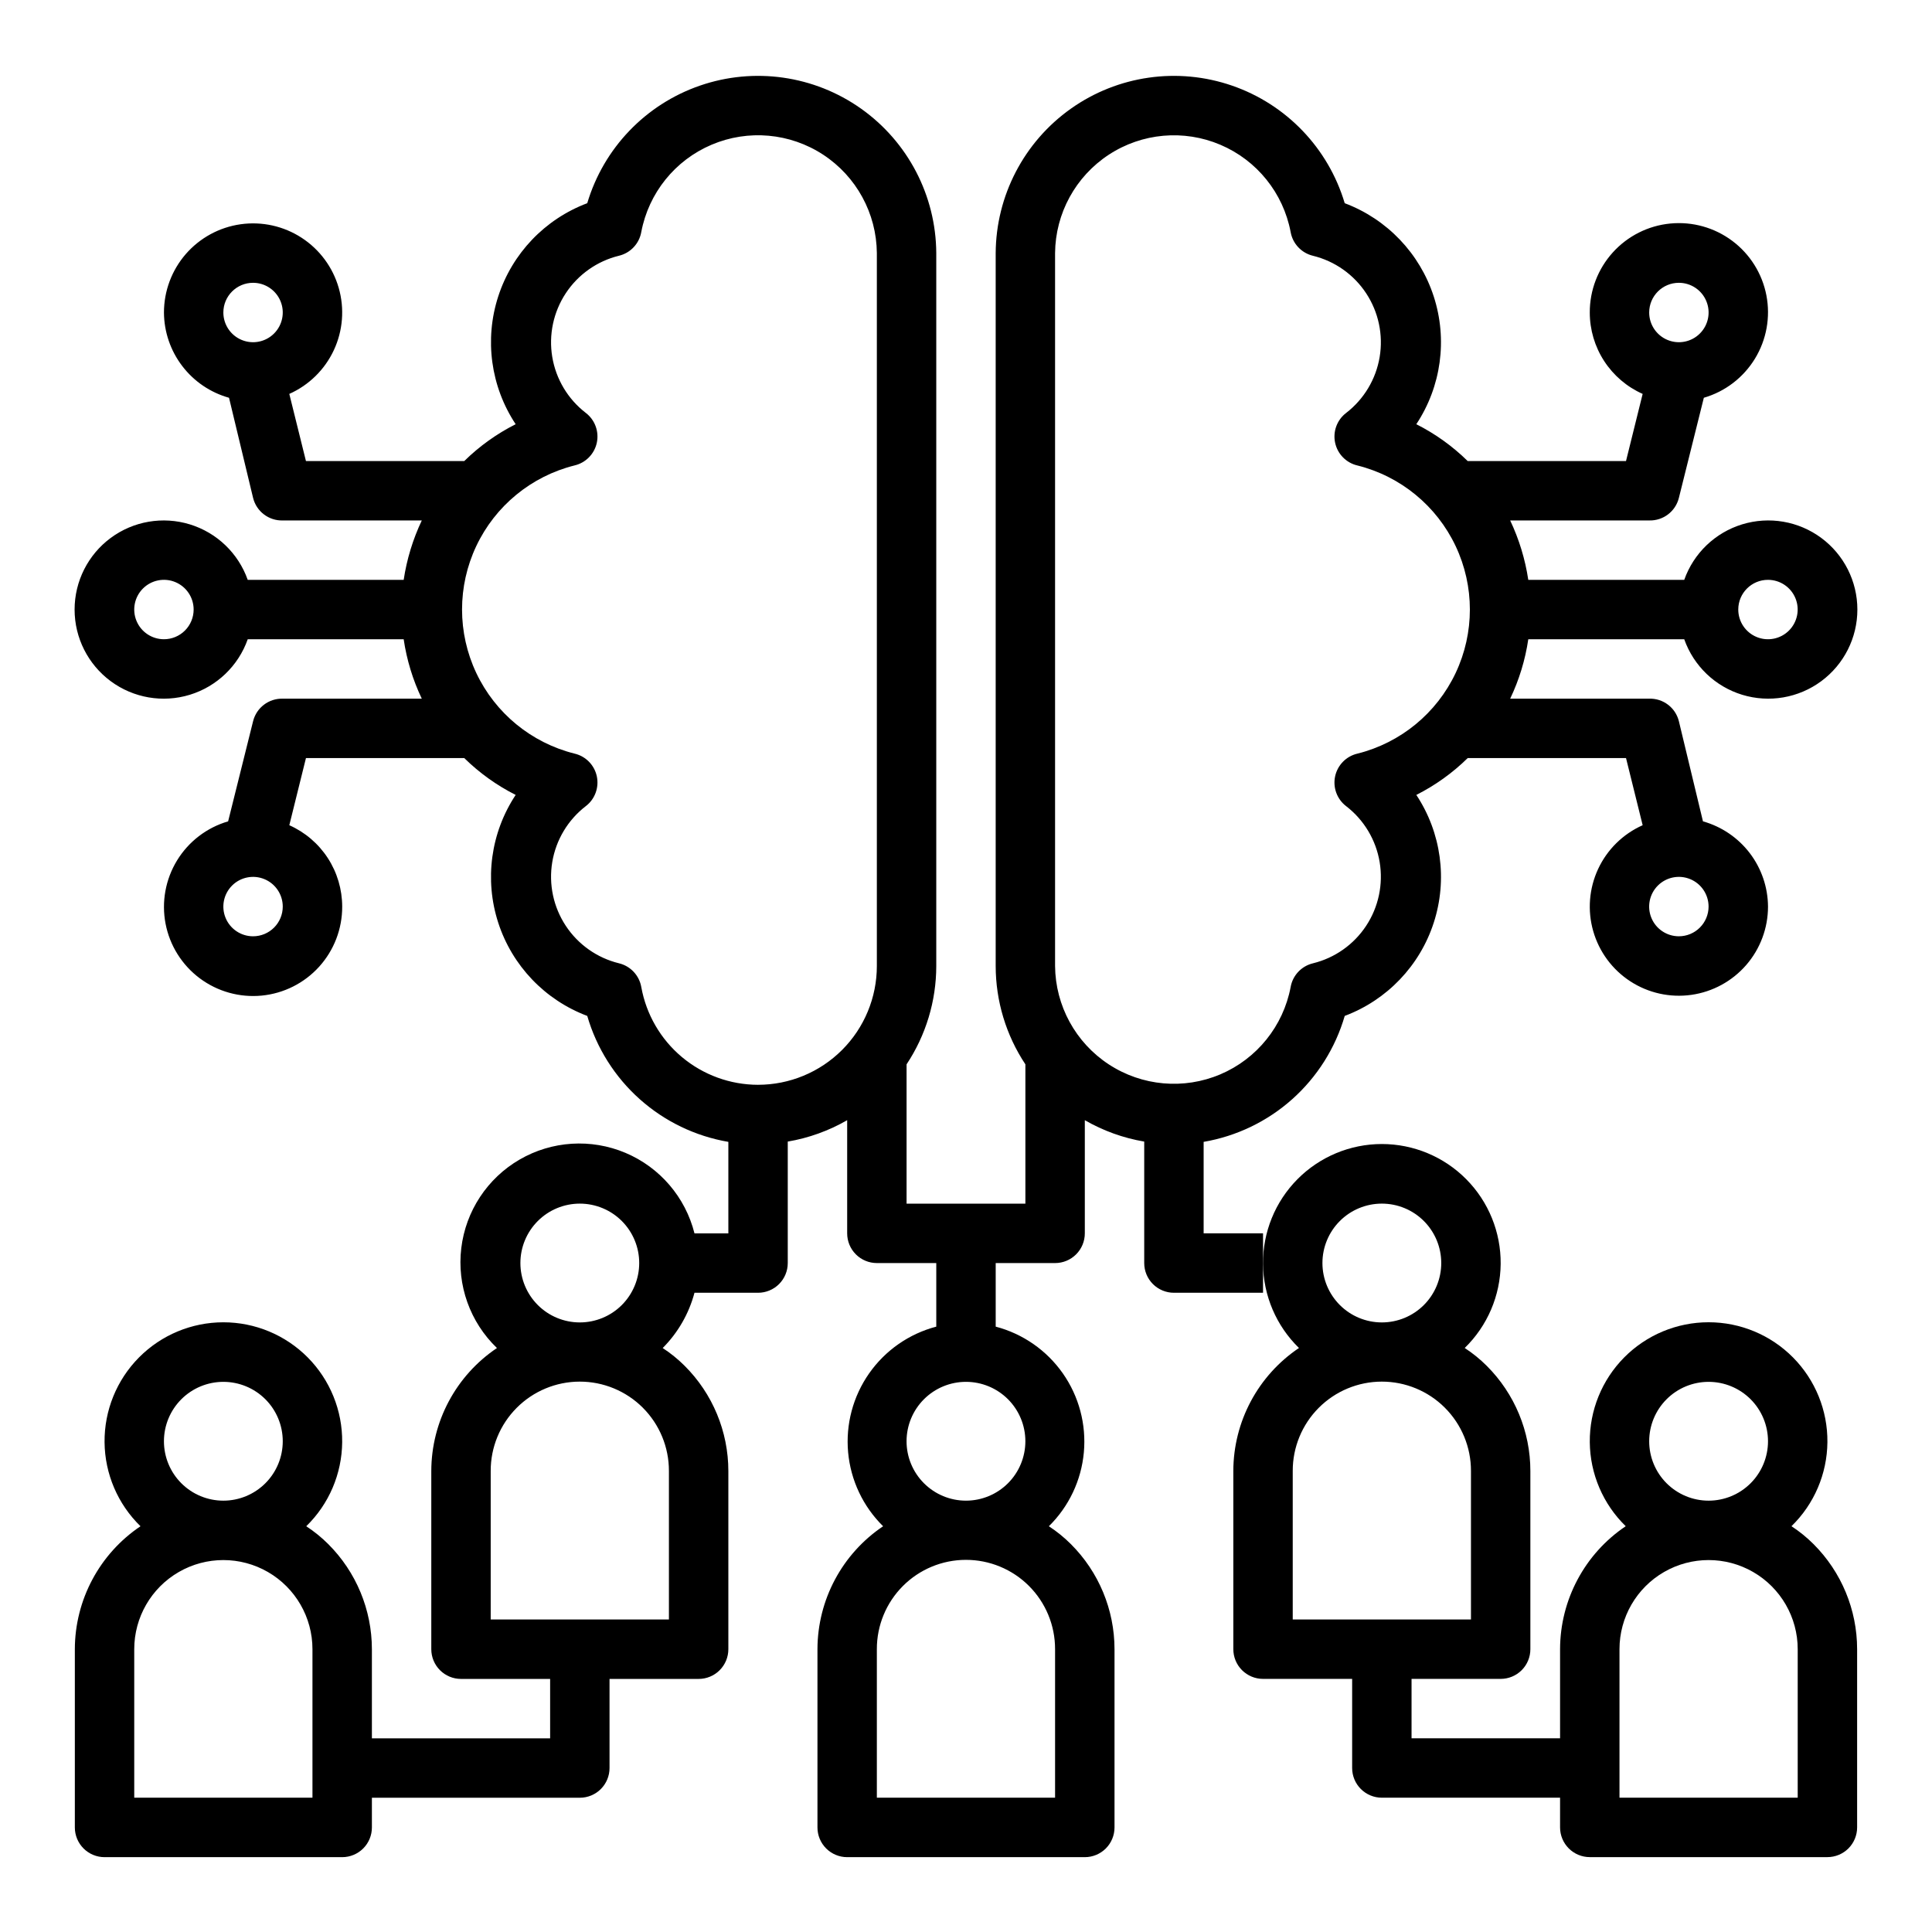
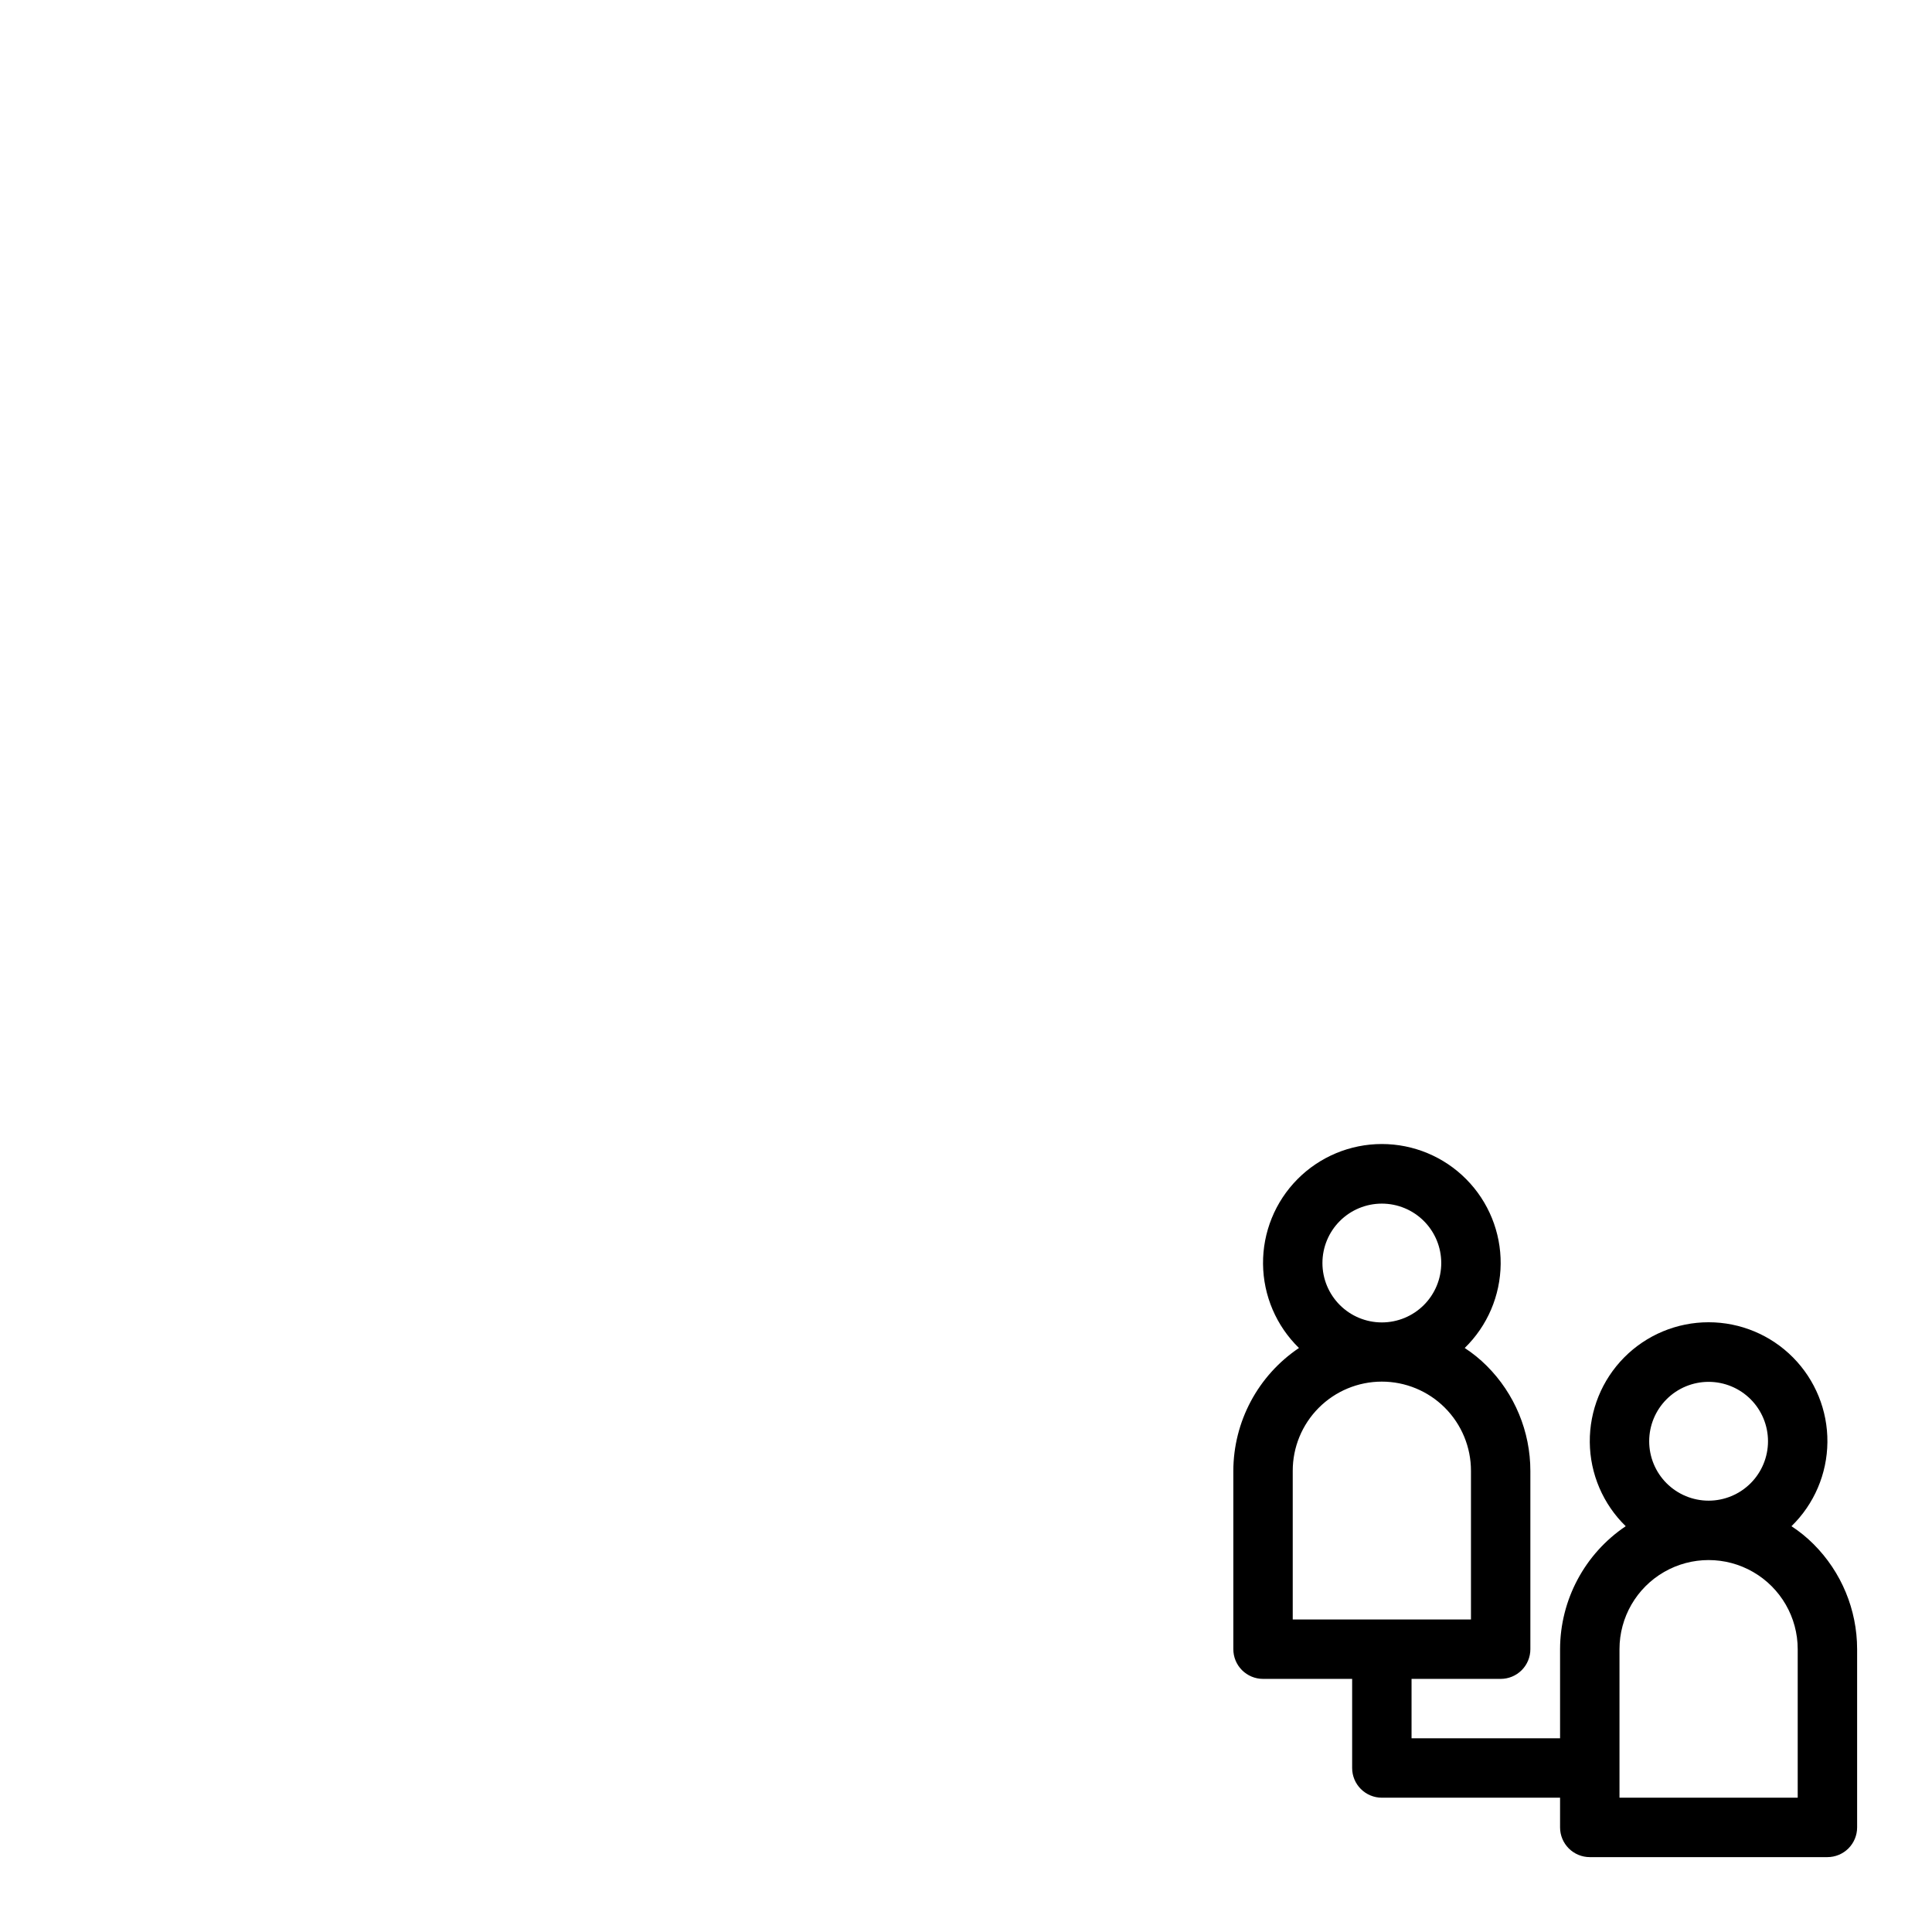
<svg xmlns="http://www.w3.org/2000/svg" fill="#000000" width="800px" height="800px" version="1.1" viewBox="144 144 512 512">
  <g>
    <path d="m488.24 501.23c-10.852 7.297-17.371 19.508-17.395 32.59v47.23c0 2.09 0.828 4.09 2.305 5.566 1.477 1.477 3.481 2.305 5.566 2.305h23.617v23.617c0 2.09 0.828 4.09 2.305 5.566s3.477 2.305 5.566 2.305h47.23v7.875c0 2.086 0.832 4.09 2.309 5.566 1.477 1.473 3.477 2.305 5.566 2.305h62.977c2.086 0 4.09-0.832 5.566-2.305 1.473-1.477 2.305-3.481 2.305-5.566v-47.234c-0.004-10.457-4.168-20.484-11.574-27.867-1.773-1.77-3.727-3.352-5.824-4.723 6.019-5.859 9.449-13.879 9.523-22.281 0.078-8.398-3.207-16.48-9.121-22.449-5.914-5.965-13.965-9.32-22.363-9.32-8.402 0-16.453 3.356-22.367 9.32-5.914 5.969-9.195 14.051-9.121 22.449 0.074 8.402 3.504 16.422 9.523 22.281-10.852 7.297-17.371 19.512-17.398 32.59v23.617h-39.359v-15.746h23.617c2.086 0 4.09-0.828 5.566-2.305 1.477-1.477 2.305-3.477 2.305-5.566v-47.23c0-10.457-4.164-20.484-11.57-27.867-1.773-1.773-3.727-3.356-5.828-4.723 6.019-5.859 9.449-13.883 9.527-22.281 0.074-8.402-3.211-16.484-9.125-22.449-5.91-5.965-13.965-9.324-22.363-9.324-8.402 0-16.453 3.359-22.367 9.324-5.91 5.965-9.195 14.047-9.121 22.449 0.078 8.398 3.504 16.422 9.523 22.281zm92.812 24.715c0-4.176 1.66-8.18 4.613-11.133 2.949-2.949 6.957-4.609 11.133-4.609s8.18 1.66 11.133 4.609c2.949 2.953 4.609 6.957 4.609 11.133s-1.66 8.184-4.609 11.133c-2.953 2.953-6.957 4.613-11.133 4.613s-8.184-1.66-11.133-4.613c-2.953-2.949-4.613-6.957-4.613-11.133zm-7.871 55.105c0-8.438 4.5-16.234 11.809-20.453 7.305-4.219 16.309-4.219 23.613 0 7.309 4.219 11.809 12.016 11.809 20.453v39.359h-47.23zm-46.289-64c4.449 4.445 6.945 10.48 6.93 16.77v39.359h-47.234v-39.359c-0.016-6.269 2.461-12.285 6.887-16.727 4.426-4.441 10.434-6.941 16.699-6.949 6.269-0.008 12.285 2.477 16.719 6.906zm-16.688-54.078c4.176 0 8.18 1.656 11.133 4.609 2.953 2.953 4.609 6.957 4.609 11.133s-1.656 8.18-4.609 11.133c-2.953 2.953-6.957 4.609-11.133 4.609s-8.18-1.656-11.133-4.609c-2.953-2.953-4.613-6.957-4.613-11.133s1.66-8.18 4.613-11.133c2.953-2.953 6.957-4.609 11.133-4.609z" />
-     <path d="m590.34 313.41c2.496 7.059 8.191 12.52 15.352 14.711 7.164 2.191 14.938 0.855 20.957-3.598 6.023-4.453 9.574-11.496 9.574-18.984 0-7.488-3.551-14.535-9.574-18.988-6.019-4.453-13.793-5.785-20.957-3.594-7.16 2.191-12.855 7.648-15.352 14.711h-41.328c-0.82-5.457-2.438-10.762-4.801-15.746h36.84c3.707 0.109 6.984-2.383 7.871-5.984l6.613-26.527c5.648-1.645 10.477-5.34 13.543-10.359 3.066-5.019 4.148-11.004 3.035-16.777-1.113-5.777-4.34-10.93-9.051-14.449-4.711-3.523-10.566-5.16-16.422-4.59-5.856 0.566-11.285 3.301-15.23 7.664-3.945 4.359-6.121 10.039-6.102 15.918 0 4.566 1.324 9.031 3.809 12.859 2.488 3.828 6.031 6.856 10.203 8.711l-4.41 17.793h-41.957c-4.008-3.938-8.602-7.231-13.617-9.762 6.613-9.992 8.316-22.457 4.621-33.855-3.691-11.398-12.379-20.496-23.594-24.715-4.348-14.59-15.461-26.188-29.855-31.156-14.391-4.969-30.293-2.695-42.715 6.106-12.422 8.805-19.84 23.055-19.926 38.277v188.93c0.008 9.27 2.746 18.332 7.871 26.055v36.922h-31.488v-36.922c5.125-7.723 7.863-16.785 7.871-26.055v-188.93c-0.082-15.223-7.504-29.473-19.926-38.277-12.422-8.801-28.324-11.074-42.715-6.106s-25.508 16.566-29.855 31.156c-11.215 4.219-19.902 13.316-23.594 24.715-3.691 11.398-1.992 23.863 4.625 33.855-5.019 2.531-9.613 5.824-13.621 9.762h-41.957l-4.41-17.789v-0.004c5.203-2.316 9.395-6.434 11.801-11.594 2.406-5.16 2.867-11.016 1.297-16.492-1.566-5.473-5.062-10.195-9.84-13.297-4.773-3.102-10.512-4.371-16.148-3.578-5.641 0.793-10.801 3.598-14.539 7.894-3.734 4.301-5.789 9.805-5.789 15.496 0.031 5.129 1.73 10.105 4.844 14.18 3.109 4.078 7.461 7.031 12.398 8.414l6.375 26.527c0.887 3.602 4.168 6.094 7.871 5.984h36.84c-2.363 4.984-3.981 10.289-4.801 15.746h-41.328c-2.496-7.062-8.191-12.52-15.352-14.711-7.16-2.191-14.938-0.859-20.957 3.594s-9.574 11.5-9.574 18.988c0 7.488 3.555 14.531 9.574 18.984s13.797 5.789 20.957 3.598c7.16-2.191 12.855-7.652 15.352-14.711h41.328c0.805 5.457 2.422 10.766 4.801 15.742h-36.84c-3.703-0.105-6.984 2.387-7.871 5.984l-6.613 26.527c-5.644 1.648-10.477 5.344-13.539 10.363-3.066 5.019-4.148 11-3.039 16.777 1.113 5.773 4.344 10.926 9.055 14.449 4.711 3.519 10.566 5.156 16.418 4.59 5.856-0.57 11.285-3.301 15.234-7.664 3.945-4.363 6.121-10.039 6.102-15.922-0.004-4.562-1.328-9.031-3.812-12.859-2.488-3.828-6.031-6.852-10.203-8.711l4.41-17.789h41.957c4.008 3.938 8.602 7.231 13.621 9.762-6.617 9.992-8.316 22.453-4.625 33.855 3.691 11.398 12.379 20.496 23.594 24.711 2.473 8.512 7.293 16.156 13.906 22.059 6.609 5.902 14.75 9.824 23.488 11.32v24.246h-8.977c-2.41-9.59-9.184-17.492-18.293-21.336-9.113-3.844-19.5-3.188-28.051 1.777-8.555 4.965-14.277 13.656-15.457 23.477-1.18 9.816 2.32 19.617 9.453 26.469-10.855 7.297-17.371 19.508-17.398 32.59v47.23c0 2.09 0.832 4.09 2.309 5.566 1.477 1.477 3.477 2.305 5.566 2.305h23.617v15.742l-47.234 0.004v-23.617c-0.004-10.457-4.168-20.484-11.574-27.867-1.773-1.77-3.723-3.352-5.824-4.723 6.019-5.859 9.449-13.879 9.523-22.281 0.078-8.398-3.207-16.48-9.121-22.449-5.914-5.965-13.965-9.32-22.363-9.32-8.402 0-16.453 3.356-22.367 9.32-5.914 5.969-9.195 14.051-9.121 22.449 0.074 8.402 3.504 16.422 9.523 22.281-10.852 7.297-17.371 19.512-17.398 32.59v47.234c0 2.086 0.832 4.09 2.309 5.566 1.477 1.473 3.477 2.305 5.566 2.305h62.977c2.086 0 4.09-0.832 5.566-2.305 1.477-1.477 2.305-3.481 2.305-5.566v-7.875h55.105c2.086 0 4.09-0.828 5.566-2.305 1.473-1.477 2.305-3.477 2.305-5.566v-23.617h23.617-0.004c2.09 0 4.094-0.828 5.566-2.305 1.477-1.477 2.309-3.477 2.309-5.566v-47.23c-0.004-10.457-4.168-20.484-11.574-27.867-1.773-1.773-3.727-3.356-5.824-4.723 4.047-4.059 6.949-9.109 8.422-14.645h16.848c2.086 0 4.09-0.828 5.566-2.305 1.477-1.477 2.305-3.481 2.305-5.566v-32.195c5.543-0.938 10.875-2.859 15.746-5.668v29.992c0 2.086 0.828 4.09 2.305 5.566 1.477 1.477 3.477 2.305 5.566 2.305h15.742v16.848c-7.203 1.891-13.508 6.277-17.785 12.375-4.277 6.102-6.254 13.52-5.578 20.938 0.68 7.422 3.965 14.359 9.273 19.586-10.852 7.297-17.371 19.512-17.398 32.59v47.234c0 2.086 0.832 4.09 2.309 5.566 1.477 1.473 3.477 2.305 5.566 2.305h62.977c2.086 0 4.09-0.832 5.566-2.305 1.473-1.477 2.305-3.481 2.305-5.566v-47.234c-0.004-10.457-4.168-20.484-11.574-27.867-1.773-1.77-3.727-3.352-5.824-4.723 5.312-5.227 8.598-12.164 9.273-19.586 0.676-7.418-1.301-14.836-5.578-20.938-4.277-6.098-10.578-10.484-17.785-12.375v-16.848h15.742c2.09 0 4.09-0.828 5.566-2.305 1.477-1.477 2.309-3.481 2.309-5.566v-29.992c4.867 2.809 10.199 4.731 15.742 5.668v32.195c0 2.086 0.828 4.09 2.305 5.566 1.477 1.477 3.481 2.305 5.566 2.305h23.617v-15.742h-15.742v-24.246c8.734-1.496 16.875-5.418 23.488-11.32 6.609-5.902 11.43-13.547 13.902-22.059 11.215-4.215 19.902-13.312 23.594-24.711 3.695-11.402 1.992-23.863-4.621-33.855 5.016-2.531 9.609-5.824 13.617-9.762h41.957l4.41 17.789c-5.203 2.316-9.395 6.434-11.801 11.594-2.406 5.164-2.867 11.02-1.297 16.492 1.57 5.473 5.062 10.195 9.84 13.297 4.777 3.102 10.512 4.371 16.152 3.578 5.637-0.793 10.801-3.598 14.535-7.894s5.789-9.801 5.789-15.496c-0.031-5.125-1.73-10.102-4.84-14.18-3.109-4.074-7.465-7.027-12.398-8.414l-6.379-26.527c-0.887-3.598-4.164-6.09-7.871-5.984h-36.84c2.379-4.977 3.996-10.285 4.801-15.742zm-1.418-94.465c3.184 0 6.055 1.918 7.273 4.859 1.219 2.941 0.547 6.328-1.707 8.578-2.25 2.254-5.637 2.926-8.578 1.707-2.941-1.219-4.859-4.09-4.859-7.273 0-4.348 3.523-7.871 7.871-7.871zm-377.86 0c3.184 0 6.055 1.918 7.273 4.859 1.219 2.941 0.543 6.328-1.707 8.578-2.25 2.254-5.637 2.926-8.578 1.707s-4.859-4.09-4.859-7.273c0-4.348 3.523-7.871 7.871-7.871zm0 173.18c-3.184 0-6.055-1.918-7.273-4.859s-0.543-6.324 1.707-8.578c2.25-2.25 5.637-2.926 8.578-1.707 2.941 1.219 4.859 4.09 4.859 7.273 0 2.09-0.828 4.09-2.305 5.566-1.477 1.477-3.481 2.305-5.566 2.305zm-23.617 133.82c0-4.176 1.66-8.18 4.613-11.133 2.953-2.949 6.957-4.609 11.133-4.609s8.18 1.66 11.133 4.609c2.953 2.953 4.609 6.957 4.609 11.133s-1.656 8.184-4.609 11.133c-2.953 2.953-6.957 4.613-11.133 4.613s-8.18-1.66-11.133-4.613c-2.953-2.949-4.613-6.957-4.613-11.133zm39.359 94.465h-47.23v-39.359c0-8.438 4.5-16.234 11.809-20.453 7.305-4.219 16.309-4.219 23.617 0 7.305 4.219 11.805 12.016 11.805 20.453zm87.539-103.36c4.449 4.445 6.941 10.48 6.926 16.77v39.359h-47.23v-39.359c-0.016-6.269 2.461-12.285 6.887-16.727 4.422-4.441 10.43-6.941 16.699-6.949 6.269-0.008 12.281 2.477 16.719 6.906zm-32.434-38.336c0-4.176 1.66-8.18 4.613-11.133 2.949-2.953 6.957-4.609 11.133-4.609 4.172 0 8.18 1.656 11.133 4.609 2.949 2.953 4.609 6.957 4.609 11.133s-1.66 8.18-4.609 11.133c-2.953 2.953-6.961 4.609-11.133 4.609-4.176 0-8.184-1.656-11.133-4.609-2.953-2.953-4.613-6.957-4.613-11.133zm-94.465-165.31c-3.184 0-6.055-1.918-7.273-4.859s-0.543-6.328 1.707-8.578c2.254-2.254 5.637-2.926 8.578-1.707s4.859 4.09 4.859 7.273c0 2.086-0.828 4.09-2.305 5.566-1.477 1.477-3.477 2.305-5.566 2.305zm157.44 118.08c-7.375-0.012-14.508-2.613-20.16-7.344-5.656-4.734-9.469-11.301-10.777-18.559-0.539-3.086-2.859-5.559-5.902-6.297-5.793-1.414-10.832-4.965-14.113-9.941-3.281-4.977-4.559-11.012-3.578-16.891 0.984-5.879 4.152-11.172 8.875-14.809 2.426-1.848 3.566-4.934 2.93-7.918-0.641-2.984-2.949-5.328-5.922-6.016-11.43-2.867-20.977-10.699-26.016-21.355-5.035-10.652-5.035-23 0-33.652 5.039-10.652 14.586-18.488 26.016-21.352 2.973-0.688 5.281-3.035 5.922-6.016 0.637-2.984-0.504-6.07-2.93-7.918-4.723-3.641-7.891-8.93-8.875-14.809-0.98-5.883 0.297-11.914 3.578-16.891 3.281-4.977 8.32-8.531 14.113-9.945 3.043-0.734 5.363-3.211 5.902-6.297 1.957-10.336 8.945-19.012 18.629-23.121 9.68-4.113 20.777-3.121 29.574 2.644 8.797 5.769 14.133 15.547 14.223 26.066v188.93c0 8.352-3.316 16.359-9.223 22.266-5.906 5.902-13.914 9.223-22.266 9.223zm71.793 132.8c4.449 4.441 6.941 10.477 6.926 16.766v39.359h-47.23v-39.359c-0.016-6.269 2.461-12.285 6.887-16.727 4.422-4.441 10.43-6.938 16.699-6.945 6.269-0.008 12.285 2.477 16.719 6.906zm-0.945-38.34c0 4.176-1.66 8.184-4.609 11.133-2.953 2.953-6.957 4.613-11.133 4.613s-8.18-1.66-11.133-4.613c-2.953-2.949-4.613-6.957-4.613-11.133s1.66-8.18 4.613-11.133c2.953-2.949 6.957-4.609 11.133-4.609s8.18 1.66 11.133 4.609c2.949 2.953 4.609 6.957 4.609 11.133zm173.18-133.82c-3.184 0-6.055-1.918-7.273-4.859-1.215-2.941-0.543-6.324 1.707-8.578 2.254-2.25 5.637-2.926 8.582-1.707 2.941 1.219 4.859 4.09 4.859 7.273 0 2.09-0.832 4.09-2.309 5.566-1.477 1.477-3.477 2.305-5.566 2.305zm23.617-94.465v0.004c3.184 0 6.055 1.918 7.273 4.859 1.219 2.941 0.543 6.324-1.707 8.578-2.25 2.25-5.637 2.926-8.578 1.707s-4.859-4.09-4.859-7.273c0-4.348 3.523-7.871 7.871-7.871zm-108.79 46.055c-2.973 0.688-5.277 3.031-5.918 6.016s0.5 6.07 2.93 7.918c4.719 3.637 7.887 8.93 8.871 14.809 0.98 5.879-0.297 11.914-3.578 16.891-3.277 4.977-8.32 8.527-14.109 9.941-3.047 0.738-5.367 3.211-5.906 6.297-1.957 10.336-8.945 19.012-18.625 23.125-9.684 4.113-20.777 3.117-29.574-2.648s-14.137-15.547-14.227-26.062v-188.93c0.09-10.52 5.43-20.297 14.227-26.066 8.797-5.766 19.891-6.758 29.574-2.644 9.68 4.109 16.668 12.785 18.625 23.121 0.539 3.086 2.859 5.562 5.906 6.297 5.789 1.414 10.832 4.969 14.109 9.945 3.281 4.977 4.559 11.008 3.578 16.891-0.984 5.879-4.152 11.168-8.871 14.809-2.43 1.848-3.57 4.934-2.93 7.918 0.641 2.981 2.945 5.328 5.918 6.016 11.434 2.863 20.977 10.699 26.016 21.352 5.035 10.652 5.035 23 0 33.652-5.039 10.656-14.582 18.488-26.016 21.355z" />
  </g>
</svg>